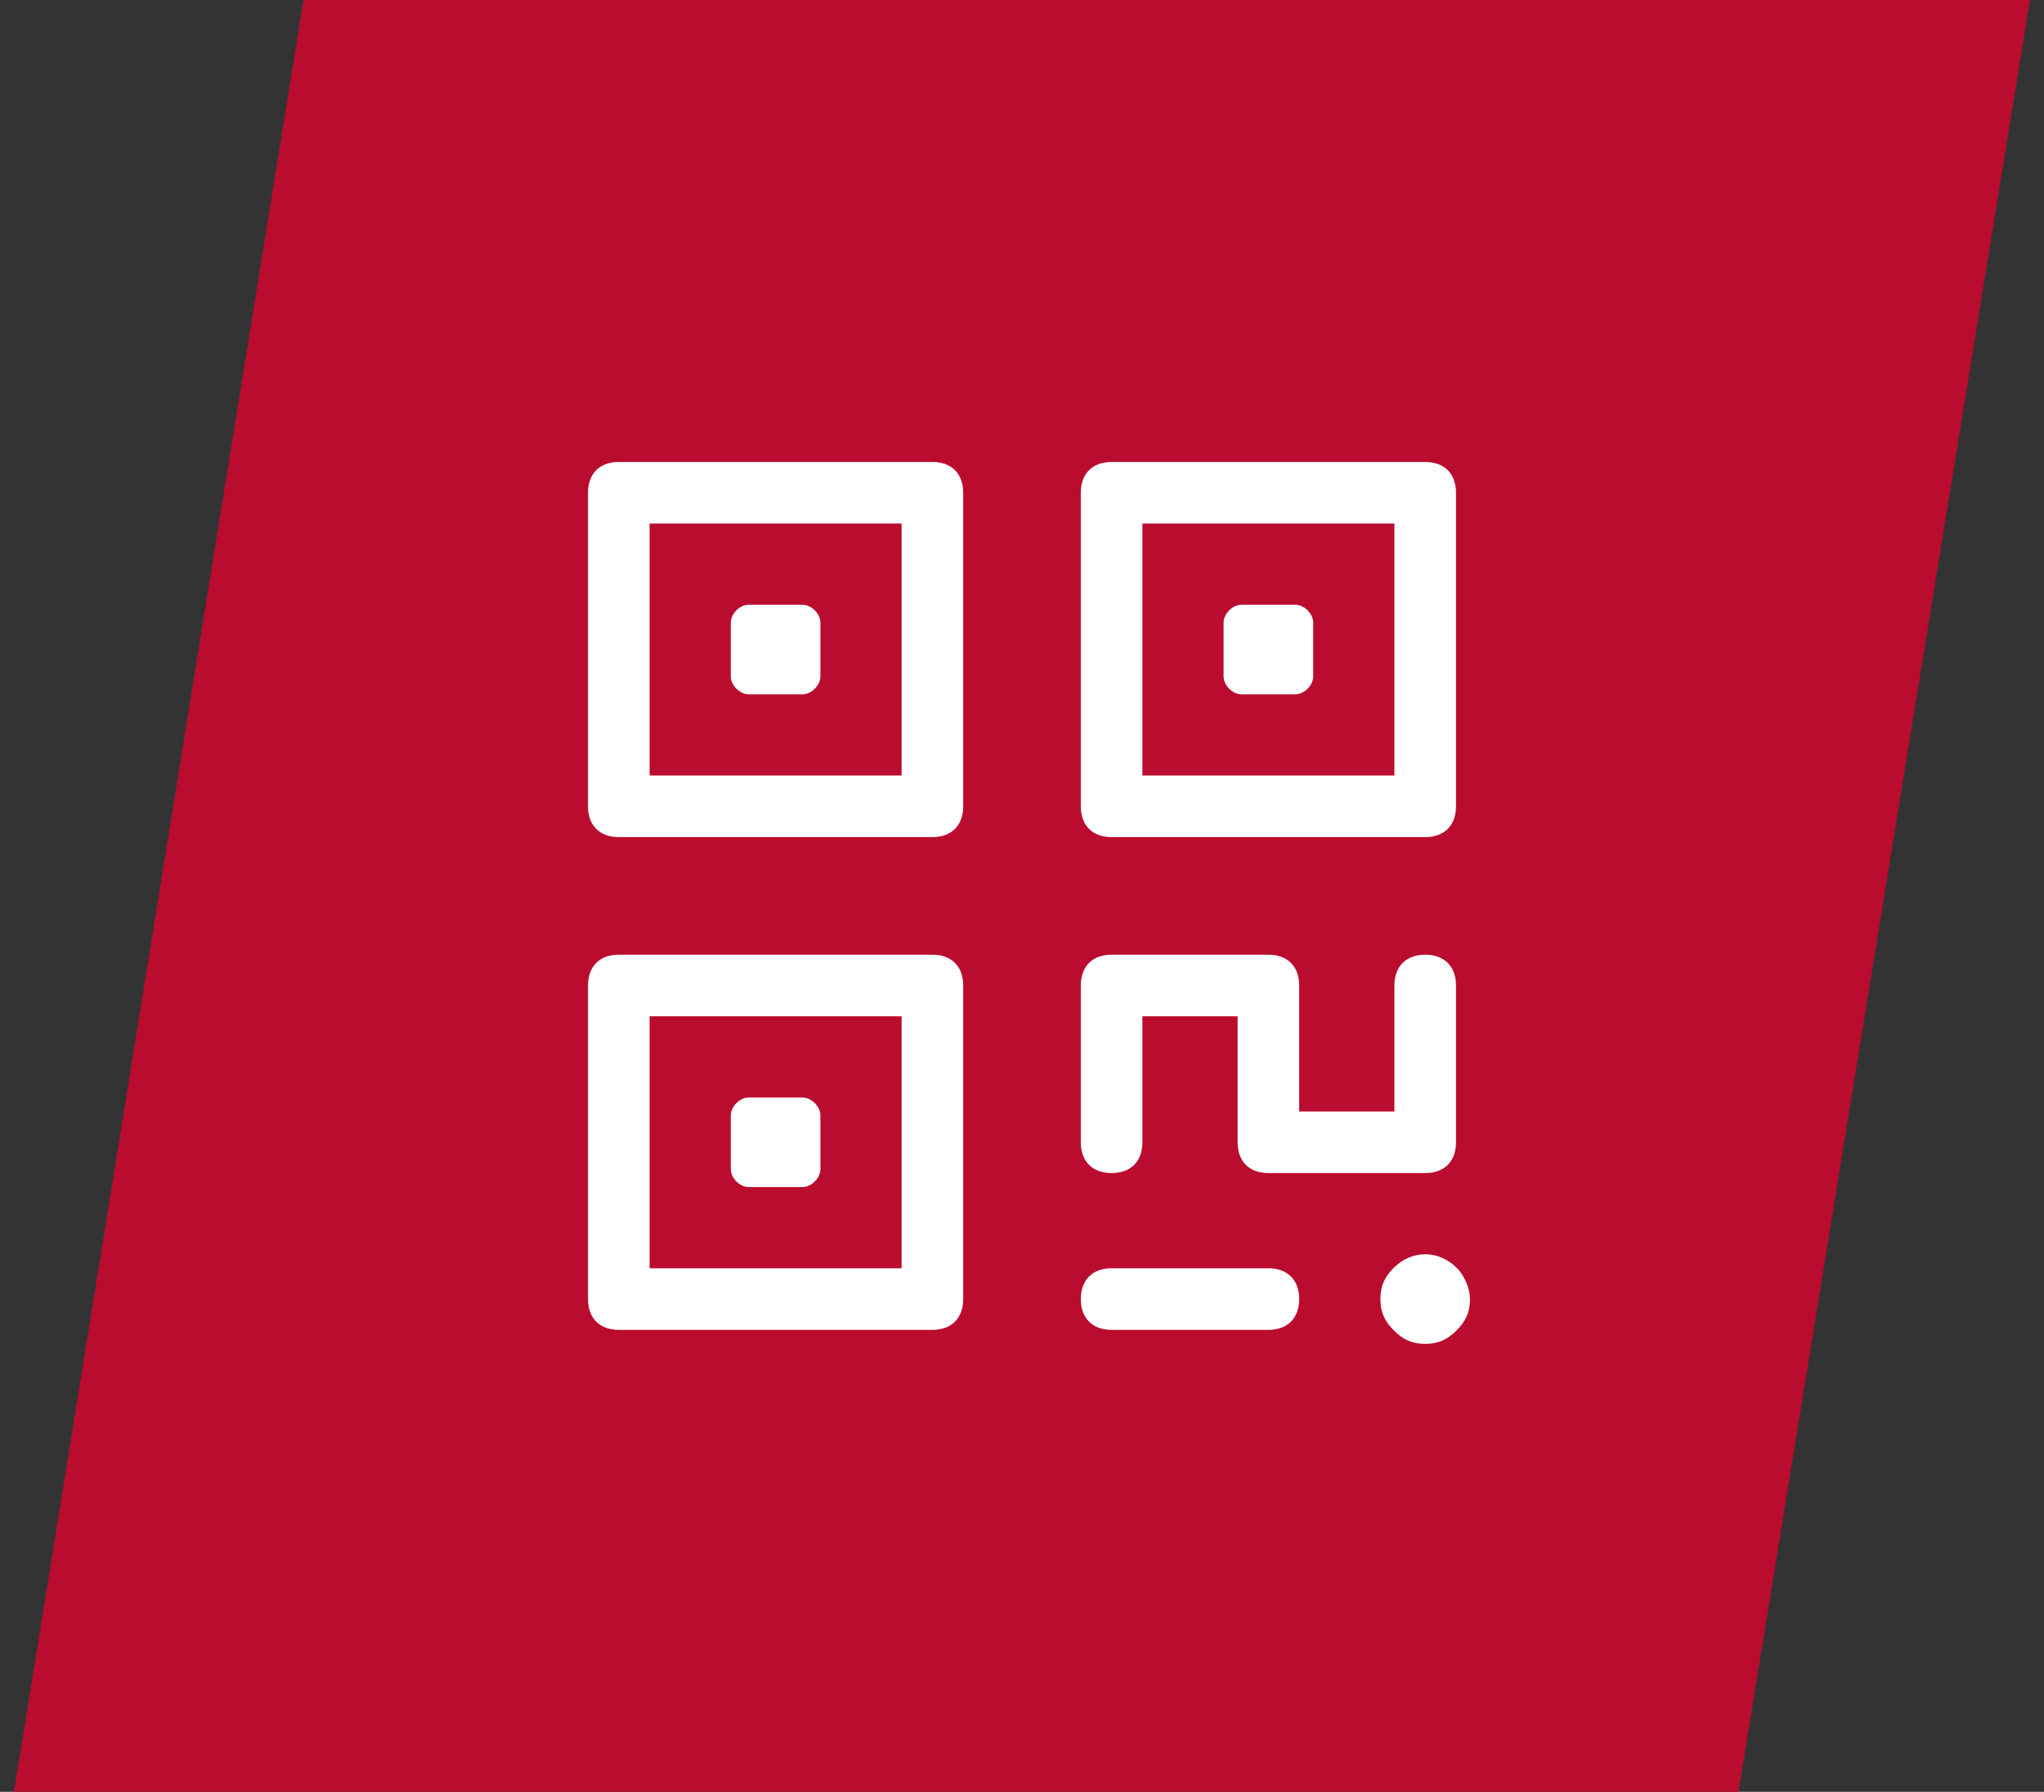
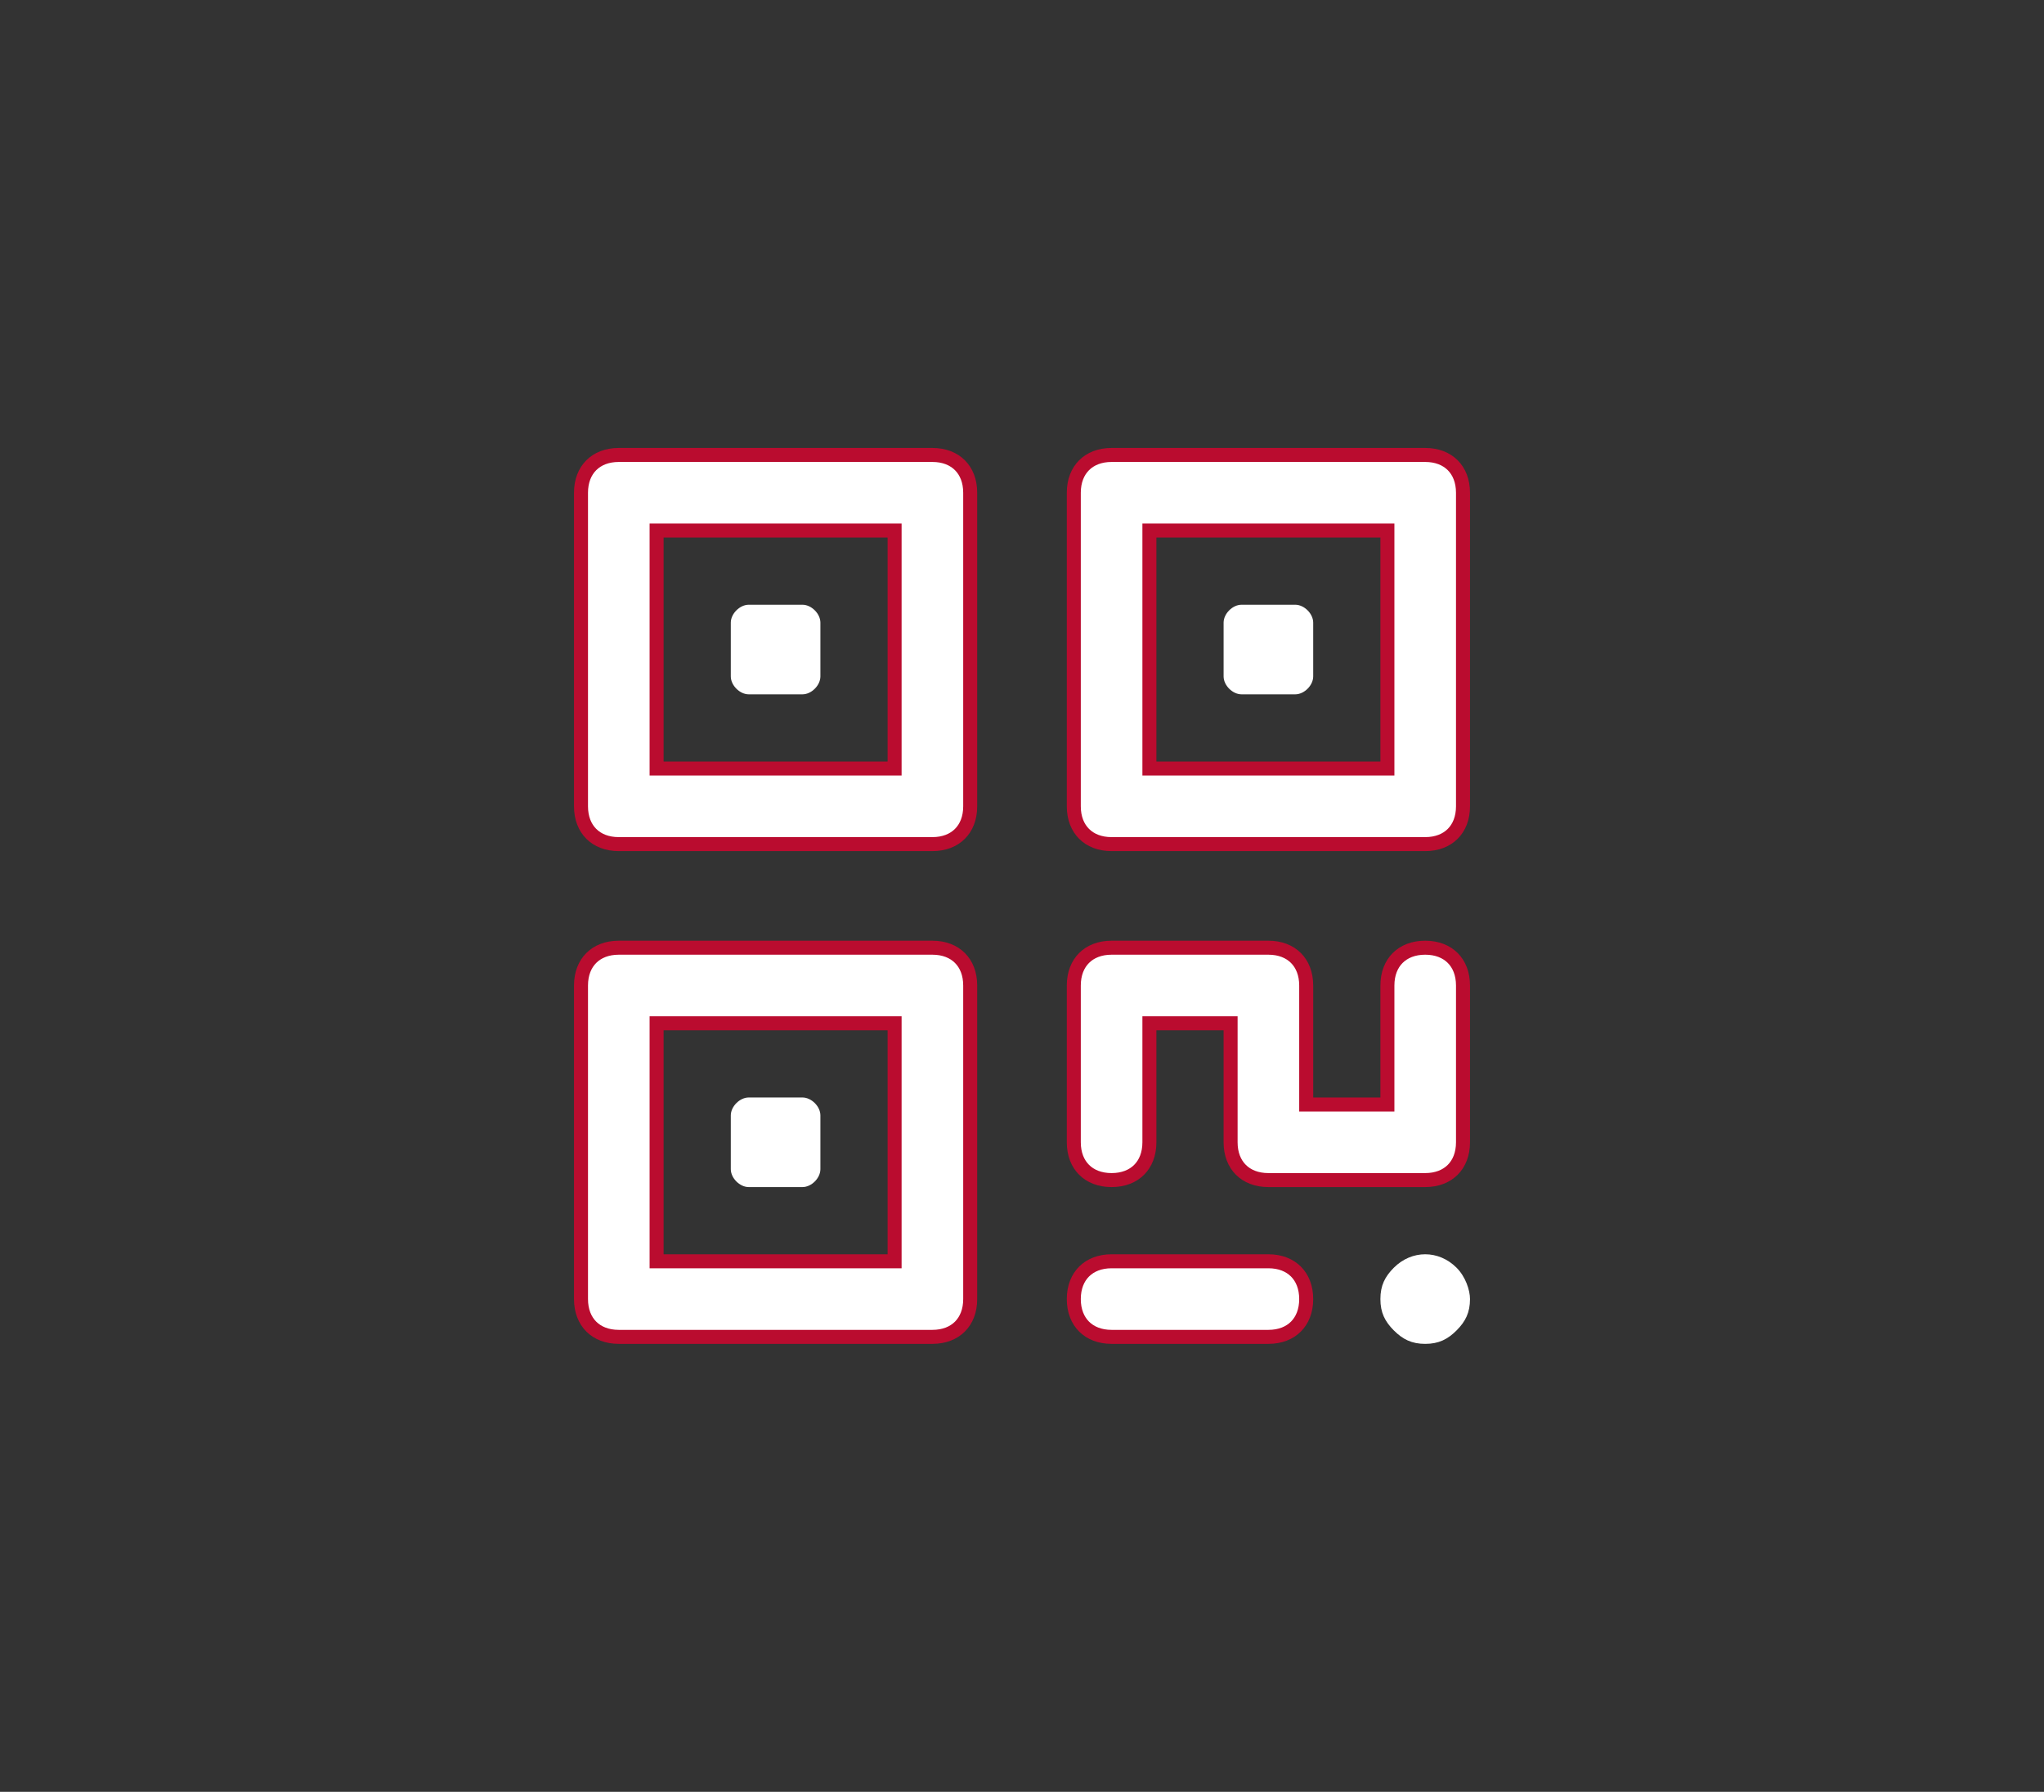
<svg xmlns="http://www.w3.org/2000/svg" width="73" height="64" viewBox="0 0 73 64" fill="none">
  <rect x="0" y="0" width="73" height="64" fill="#333333" stroke="none" />
-   <path d="M10.838 1.40309e-07L72.5 0L62.089 64H0.5L10.838 1.40309e-07Z" fill="#BA0C2F" />
  <path d="M23.45 27.2V27.45H23.7H31.7H31.95V27.2V19.2V18.95H31.7H23.7H23.45V19.2V27.2ZM41.05 27.2V27.45H41.3H49.3H49.55V27.2V19.2V18.95H49.3H41.3H41.05V19.2V27.2ZM23.45 44.8V45.05H23.7H31.7H31.95V44.8V36.8V36.55H31.7H23.7H23.45V36.8V44.8ZM43.95 36.8V36.55H43.7H41.3H41.05V36.8V40.8C41.05 41.223 40.91 41.556 40.683 41.783C40.456 42.01 40.123 42.15 39.7 42.15C39.277 42.15 38.944 42.01 38.717 41.783C38.49 41.556 38.35 41.223 38.35 40.8V35.2C38.35 34.777 38.49 34.444 38.717 34.217C38.944 33.99 39.277 33.85 39.7 33.85H45.3C45.723 33.85 46.056 33.99 46.283 34.217C46.51 34.444 46.65 34.777 46.65 35.2V39.2V39.45H46.9H49.3H49.55V39.2V35.2C49.55 34.777 49.69 34.444 49.917 34.217C50.144 33.99 50.477 33.85 50.9 33.85C51.323 33.85 51.656 33.99 51.883 34.217C52.11 34.444 52.25 34.777 52.25 35.2V40.8C52.25 41.223 52.11 41.556 51.883 41.783C51.656 42.01 51.323 42.15 50.9 42.15H45.3C44.877 42.15 44.544 42.01 44.317 41.783C44.09 41.556 43.95 41.223 43.95 40.8V36.8ZM33.3 30.15H22.1C21.677 30.15 21.344 30.01 21.117 29.783C20.89 29.556 20.75 29.223 20.75 28.8V17.6C20.75 17.177 20.89 16.844 21.117 16.617C21.344 16.39 21.677 16.25 22.1 16.25H33.3C33.723 16.25 34.056 16.39 34.283 16.617C34.51 16.844 34.65 17.177 34.65 17.6V28.8C34.65 29.223 34.51 29.556 34.283 29.783C34.056 30.01 33.723 30.15 33.3 30.15ZM50.9 30.15H39.7C39.277 30.15 38.944 30.01 38.717 29.783C38.49 29.556 38.35 29.223 38.35 28.8V17.6C38.35 17.177 38.49 16.844 38.717 16.617C38.944 16.39 39.277 16.25 39.7 16.25H50.9C51.323 16.25 51.656 16.39 51.883 16.617C52.11 16.844 52.25 17.177 52.25 17.6V28.8C52.25 29.223 52.11 29.556 51.883 29.783C51.656 30.01 51.323 30.15 50.9 30.15ZM33.3 47.75H22.1C21.677 47.75 21.344 47.61 21.117 47.383C20.89 47.156 20.75 46.823 20.75 46.4V35.2C20.75 34.777 20.89 34.444 21.117 34.217C21.344 33.99 21.677 33.85 22.1 33.85H33.3C33.723 33.85 34.056 33.99 34.283 34.217C34.51 34.444 34.65 34.777 34.65 35.2V46.4C34.65 46.823 34.51 47.156 34.283 47.383C34.056 47.61 33.723 47.75 33.3 47.75ZM45.3 47.75H39.7C39.277 47.75 38.944 47.61 38.717 47.383C38.49 47.156 38.35 46.823 38.35 46.4C38.35 45.977 38.49 45.644 38.717 45.417C38.944 45.19 39.277 45.05 39.7 45.05H45.3C45.723 45.05 46.056 45.19 46.283 45.417C46.51 45.644 46.65 45.977 46.65 46.4C46.65 46.823 46.51 47.156 46.283 47.383C46.056 47.61 45.723 47.75 45.3 47.75Z" fill="white" stroke="#BA0C2F" stroke-width="0.5" />
  <path d="M28.66 42.4H26.74C26.42 42.4 26.1 42.08 26.1 41.76V39.84C26.1 39.52 26.42 39.2 26.74 39.2H28.66C28.98 39.2 29.3 39.52 29.3 39.84V41.76C29.3 42.08 28.98 42.4 28.66 42.4ZM28.66 24.8H26.74C26.42 24.8 26.1 24.48 26.1 24.16V22.24C26.1 21.92 26.42 21.6 26.74 21.6H28.66C28.98 21.6 29.3 21.92 29.3 22.24V24.16C29.3 24.48 28.98 24.8 28.66 24.8ZM46.26 24.8H44.34C44.02 24.8 43.7 24.48 43.7 24.16V22.24C43.7 21.92 44.02 21.6 44.34 21.6H46.26C46.58 21.6 46.9 21.92 46.9 22.24V24.16C46.9 24.48 46.58 24.8 46.26 24.8ZM50.9 48C50.42 48 50.1 47.84 49.78 47.52C49.46 47.2 49.3 46.88 49.3 46.4C49.3 45.92 49.46 45.6 49.78 45.28C50.42 44.64 51.38 44.64 52.02 45.28C52.34 45.6 52.5 46.08 52.5 46.4C52.5 46.88 52.34 47.2 52.02 47.52C51.7 47.84 51.38 48 50.9 48Z" fill="white" />
</svg>